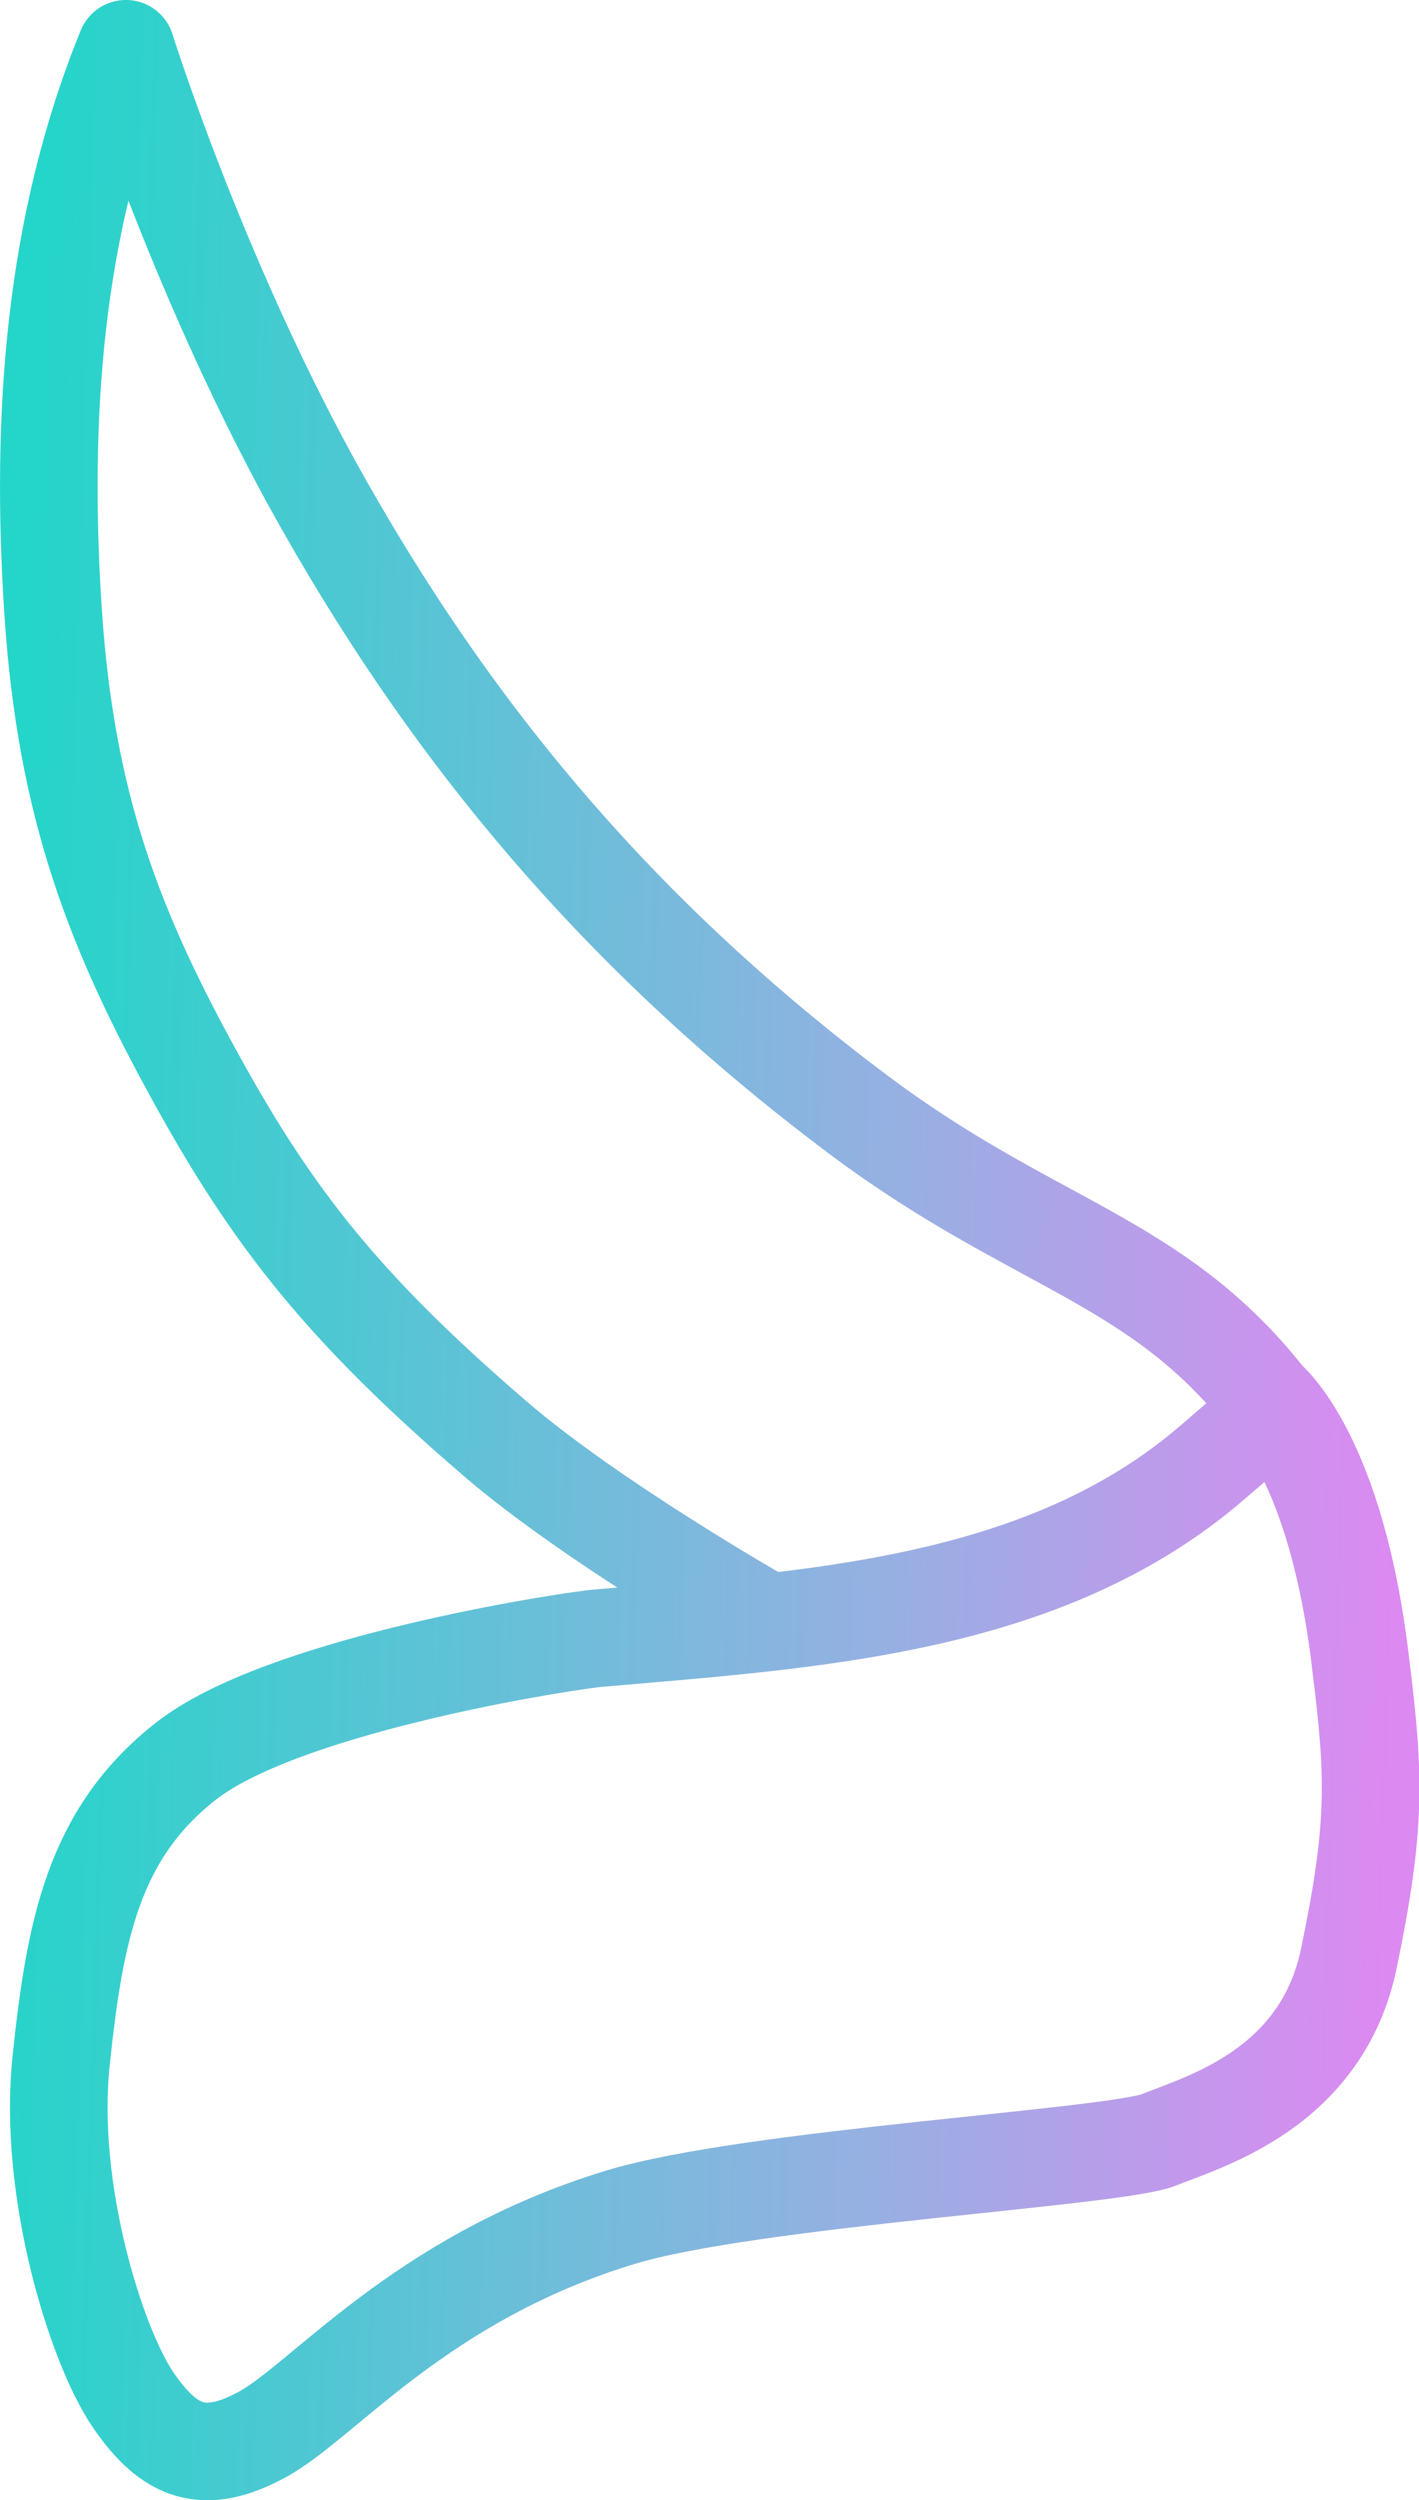
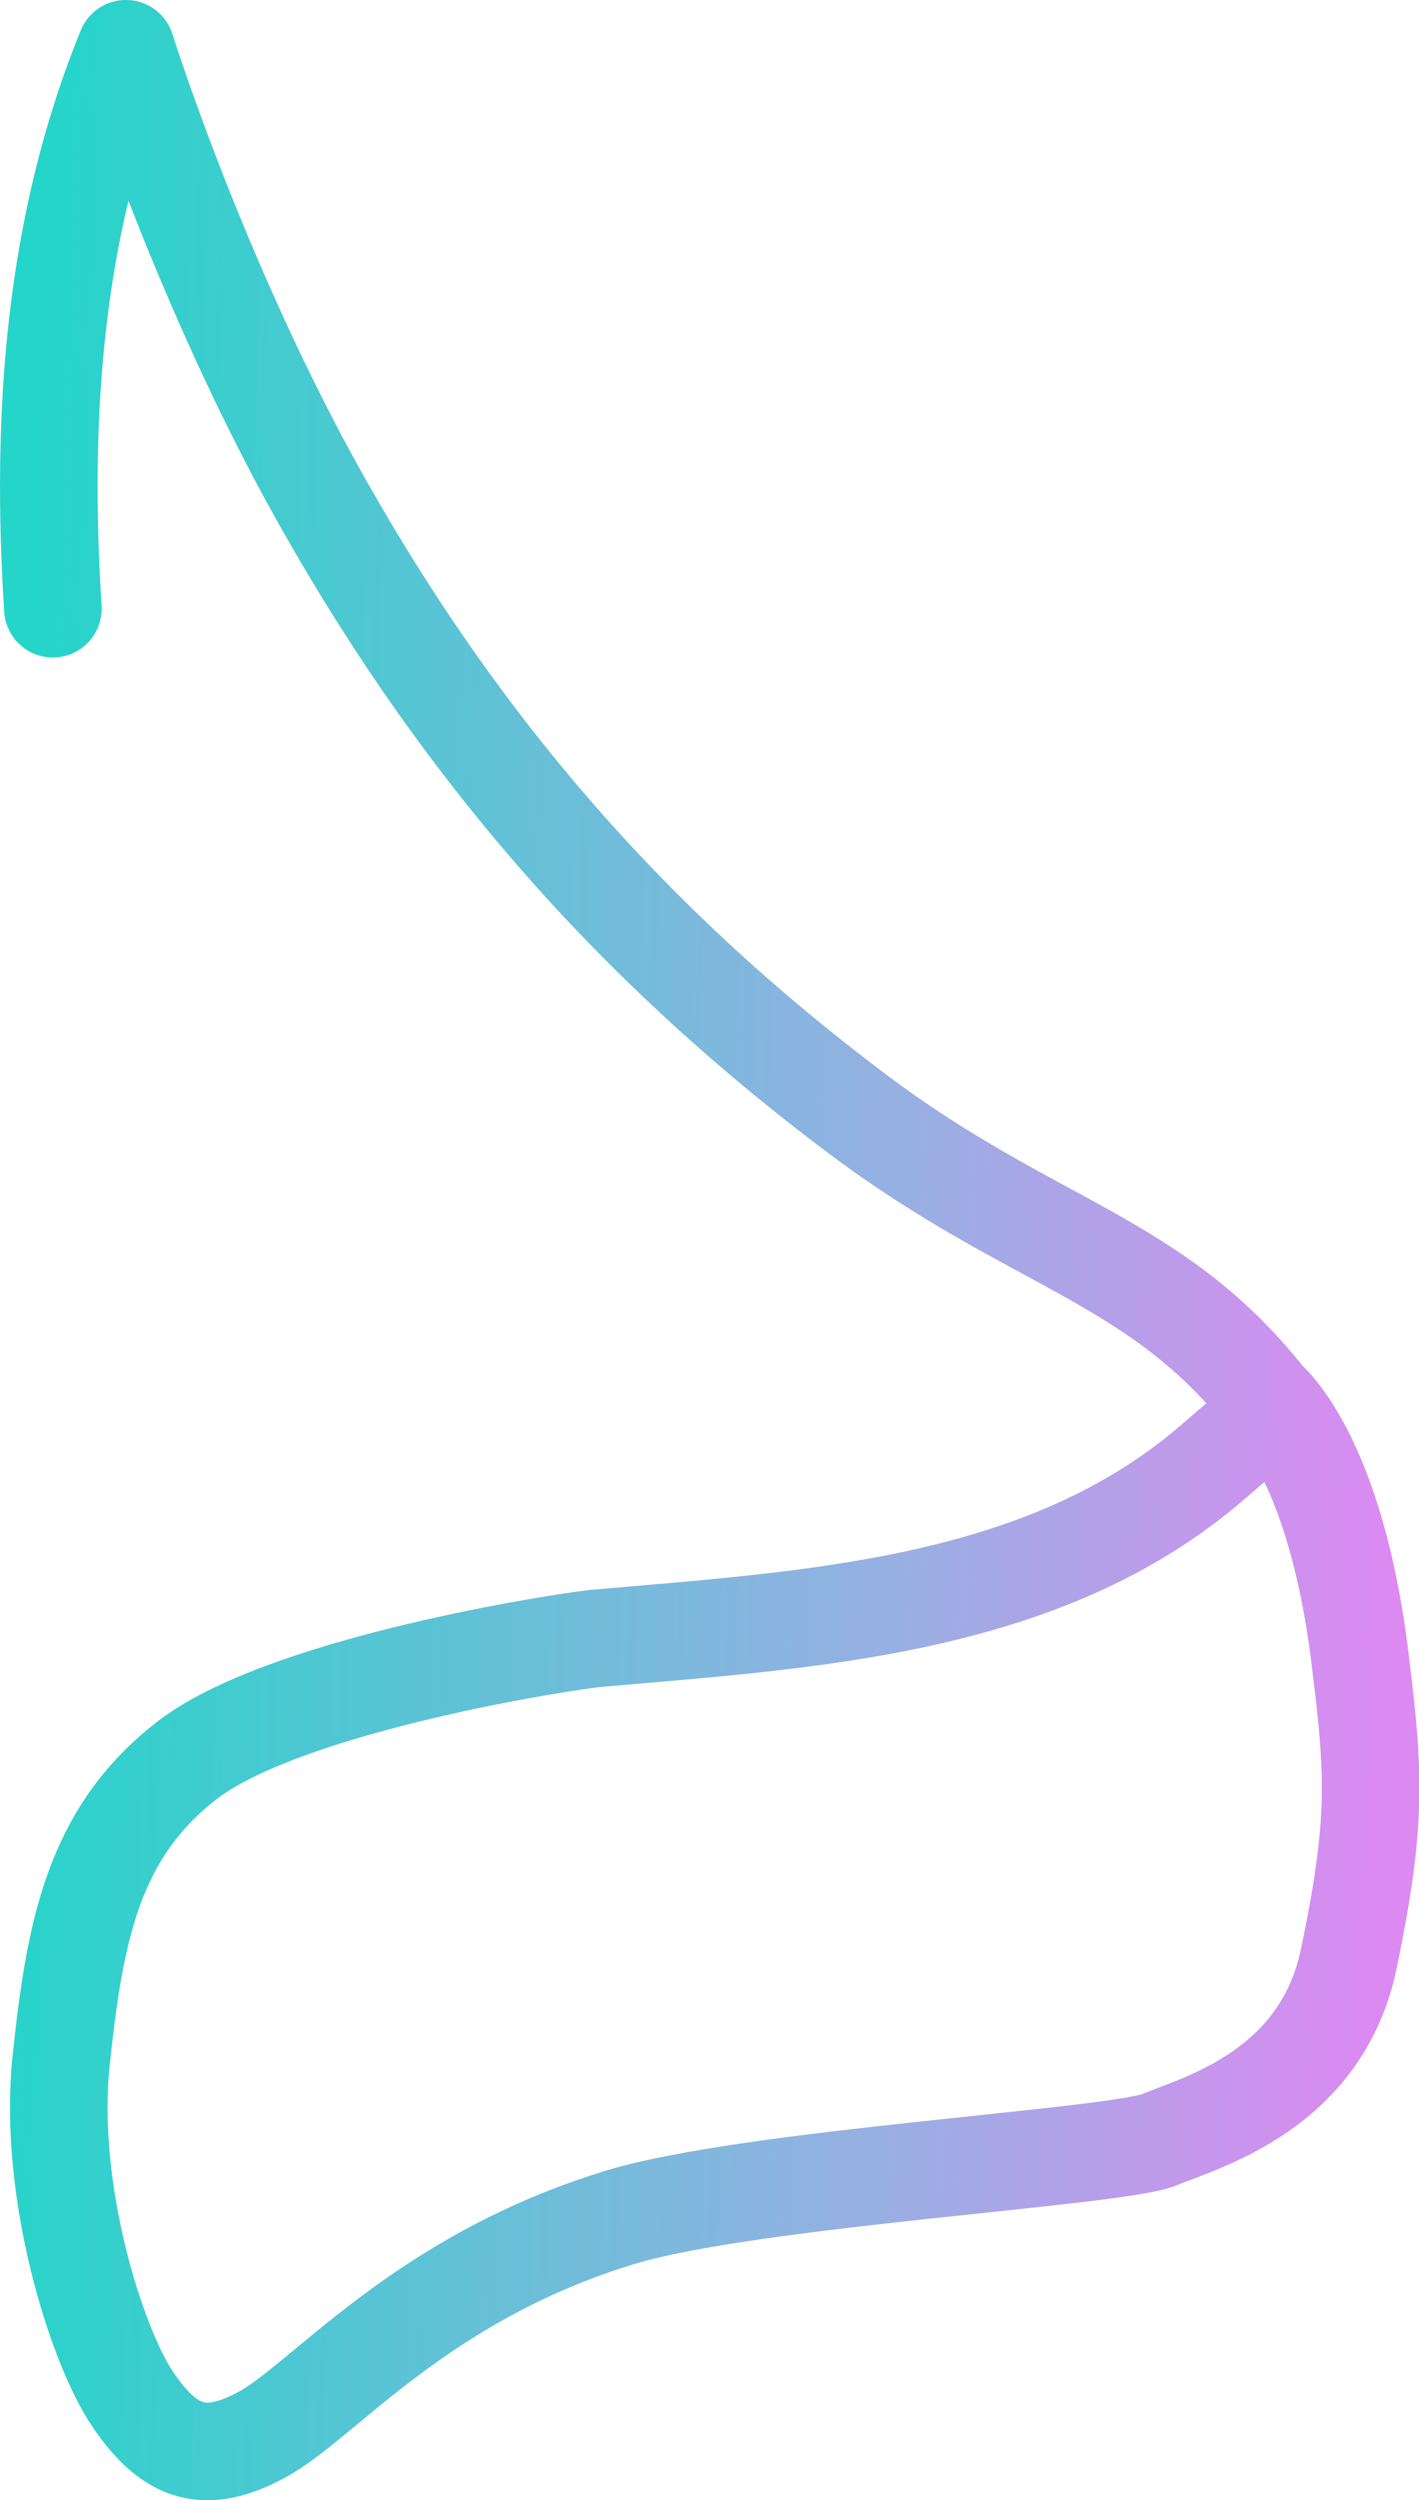
<svg xmlns="http://www.w3.org/2000/svg" xmlns:ns1="http://www.inkscape.org/namespaces/inkscape" xmlns:ns2="http://sodipodi.sourceforge.net/DTD/sodipodi-0.dtd" xmlns:xlink="http://www.w3.org/1999/xlink" width="97.005mm" height="170.858mm" viewBox="0 0 97.005 170.858" version="1.1" id="svg1" xml:space="preserve" ns1:export-filename="Inkscape/Final/favicon.png" ns1:export-xdpi="12.095238" ns1:export-ydpi="12.095238" ns1:version="1.4.2 (ebf0e940, 2025-05-08)" ns2:docname="drawing.svg">
  <ns2:namedview id="namedview1" pagecolor="#ffffff" bordercolor="#000000" borderopacity="0.25" ns1:showpageshadow="2" ns1:pageopacity="0.0" ns1:pagecheckerboard="0" ns1:deskcolor="#d1d1d1" ns1:document-units="mm" ns1:zoom="0.69593659" ns1:cx="196.85701" ns1:cy="446.87979" ns1:window-width="1728" ns1:window-height="995" ns1:window-x="0" ns1:window-y="38" ns1:window-maximized="0" ns1:current-layer="svg1">
    <ns1:page x="0" y="0" width="97.005" height="170.858" id="page2" margin="0" bleed="0" />
  </ns2:namedview>
  <defs id="defs1">
    <linearGradient id="swatch68" ns1:swatch="solid">
      <stop style="stop-color:#00ff00;stop-opacity:0;" offset="0" id="stop68" />
    </linearGradient>
    <linearGradient id="swatch52" ns1:swatch="solid">
      <stop style="stop-color:#000000;stop-opacity:1;" offset="0" id="stop52" />
    </linearGradient>
    <linearGradient id="linearGradient39" ns1:collect="always">
      <stop style="stop-color:#24d5c9;stop-opacity:1;" offset="0" id="stop37" />
      <stop style="stop-color:#99afe3;stop-opacity:1;" offset="0.649" id="stop38" />
      <stop style="stop-color:#dc89f1;stop-opacity:1;" offset="1" id="stop39" />
    </linearGradient>
    <linearGradient ns1:collect="always" xlink:href="#linearGradient39" id="linearGradient69" gradientUnits="userSpaceOnUse" gradientTransform="matrix(0.93,0.029,-0.029,0.93,5.67,12.777)" x1="63.603" y1="146.198" x2="166.155" y2="146.198" />
  </defs>
  <g id="g52-5" style="display:inline" ns1:export-filename="Inkscape/Logo-outline-final.png" ns1:export-xdpi="96.079765" ns1:export-ydpi="96.079765" ns1:label="Outline" transform="translate(-59.978,-65.707)">
-     <path style="display:inline;fill:none;fill-opacity:1;stroke:url(#linearGradient69);stroke-width:6.67;stroke-linecap:round;stroke-linejoin:round;stroke-miterlimit:5;stroke-dasharray:none;stroke-opacity:1;paint-order:stroke fill markers" d="m 146.488,162.524 -3.678,3.164 c -11.488,9.881 -27.4,10.697 -42.171,11.99 -3.974,0.478 -21.57,3.421 -27.91,8.353 -6.382,4.964 -7.639,11.644 -8.572,20.503 -0.933,8.859 2.396,19.466 4.915,23.165 2.519,3.699 4.914,4.51 8.845,2.371 4.206,-2.288 10.815,-10.681 24.459,-14.836 8.864,-2.7 33.848,-4.077 36.849,-5.301 3.001,-1.224 11.105,-3.437 12.964,-12.395 1.869,-9.006 1.77,-12.38 0.825,-19.974 -1.662,-14.437 -6.442,-18.24 -6.442,-18.24 -7.582,-9.647 -15.987,-10.485 -27.987,-19.496 C 102.625,129.843 90.822,116.032 81.198,98.544 73.288,84.068 68.587,69.041 68.587,69.041 63.613,81.229 62.76,94.291 63.594,107.306 c 0.872,13.6 4.261,22.076 9.831,32.173 5.279,9.571 10.107,15.685 20.42,24.558 6.642,5.714 18.211,12.299 18.211,12.299" id="path27-6-1" ns2:nodetypes="cssssssssssssscsssc" ns1:label="Outline" />
+     <path style="display:inline;fill:none;fill-opacity:1;stroke:url(#linearGradient69);stroke-width:6.67;stroke-linecap:round;stroke-linejoin:round;stroke-miterlimit:5;stroke-dasharray:none;stroke-opacity:1;paint-order:stroke fill markers" d="m 146.488,162.524 -3.678,3.164 c -11.488,9.881 -27.4,10.697 -42.171,11.99 -3.974,0.478 -21.57,3.421 -27.91,8.353 -6.382,4.964 -7.639,11.644 -8.572,20.503 -0.933,8.859 2.396,19.466 4.915,23.165 2.519,3.699 4.914,4.51 8.845,2.371 4.206,-2.288 10.815,-10.681 24.459,-14.836 8.864,-2.7 33.848,-4.077 36.849,-5.301 3.001,-1.224 11.105,-3.437 12.964,-12.395 1.869,-9.006 1.77,-12.38 0.825,-19.974 -1.662,-14.437 -6.442,-18.24 -6.442,-18.24 -7.582,-9.647 -15.987,-10.485 -27.987,-19.496 C 102.625,129.843 90.822,116.032 81.198,98.544 73.288,84.068 68.587,69.041 68.587,69.041 63.613,81.229 62.76,94.291 63.594,107.306 " id="path27-6-1" ns2:nodetypes="cssssssssssssscsssc" ns1:label="Outline" />
  </g>
</svg>